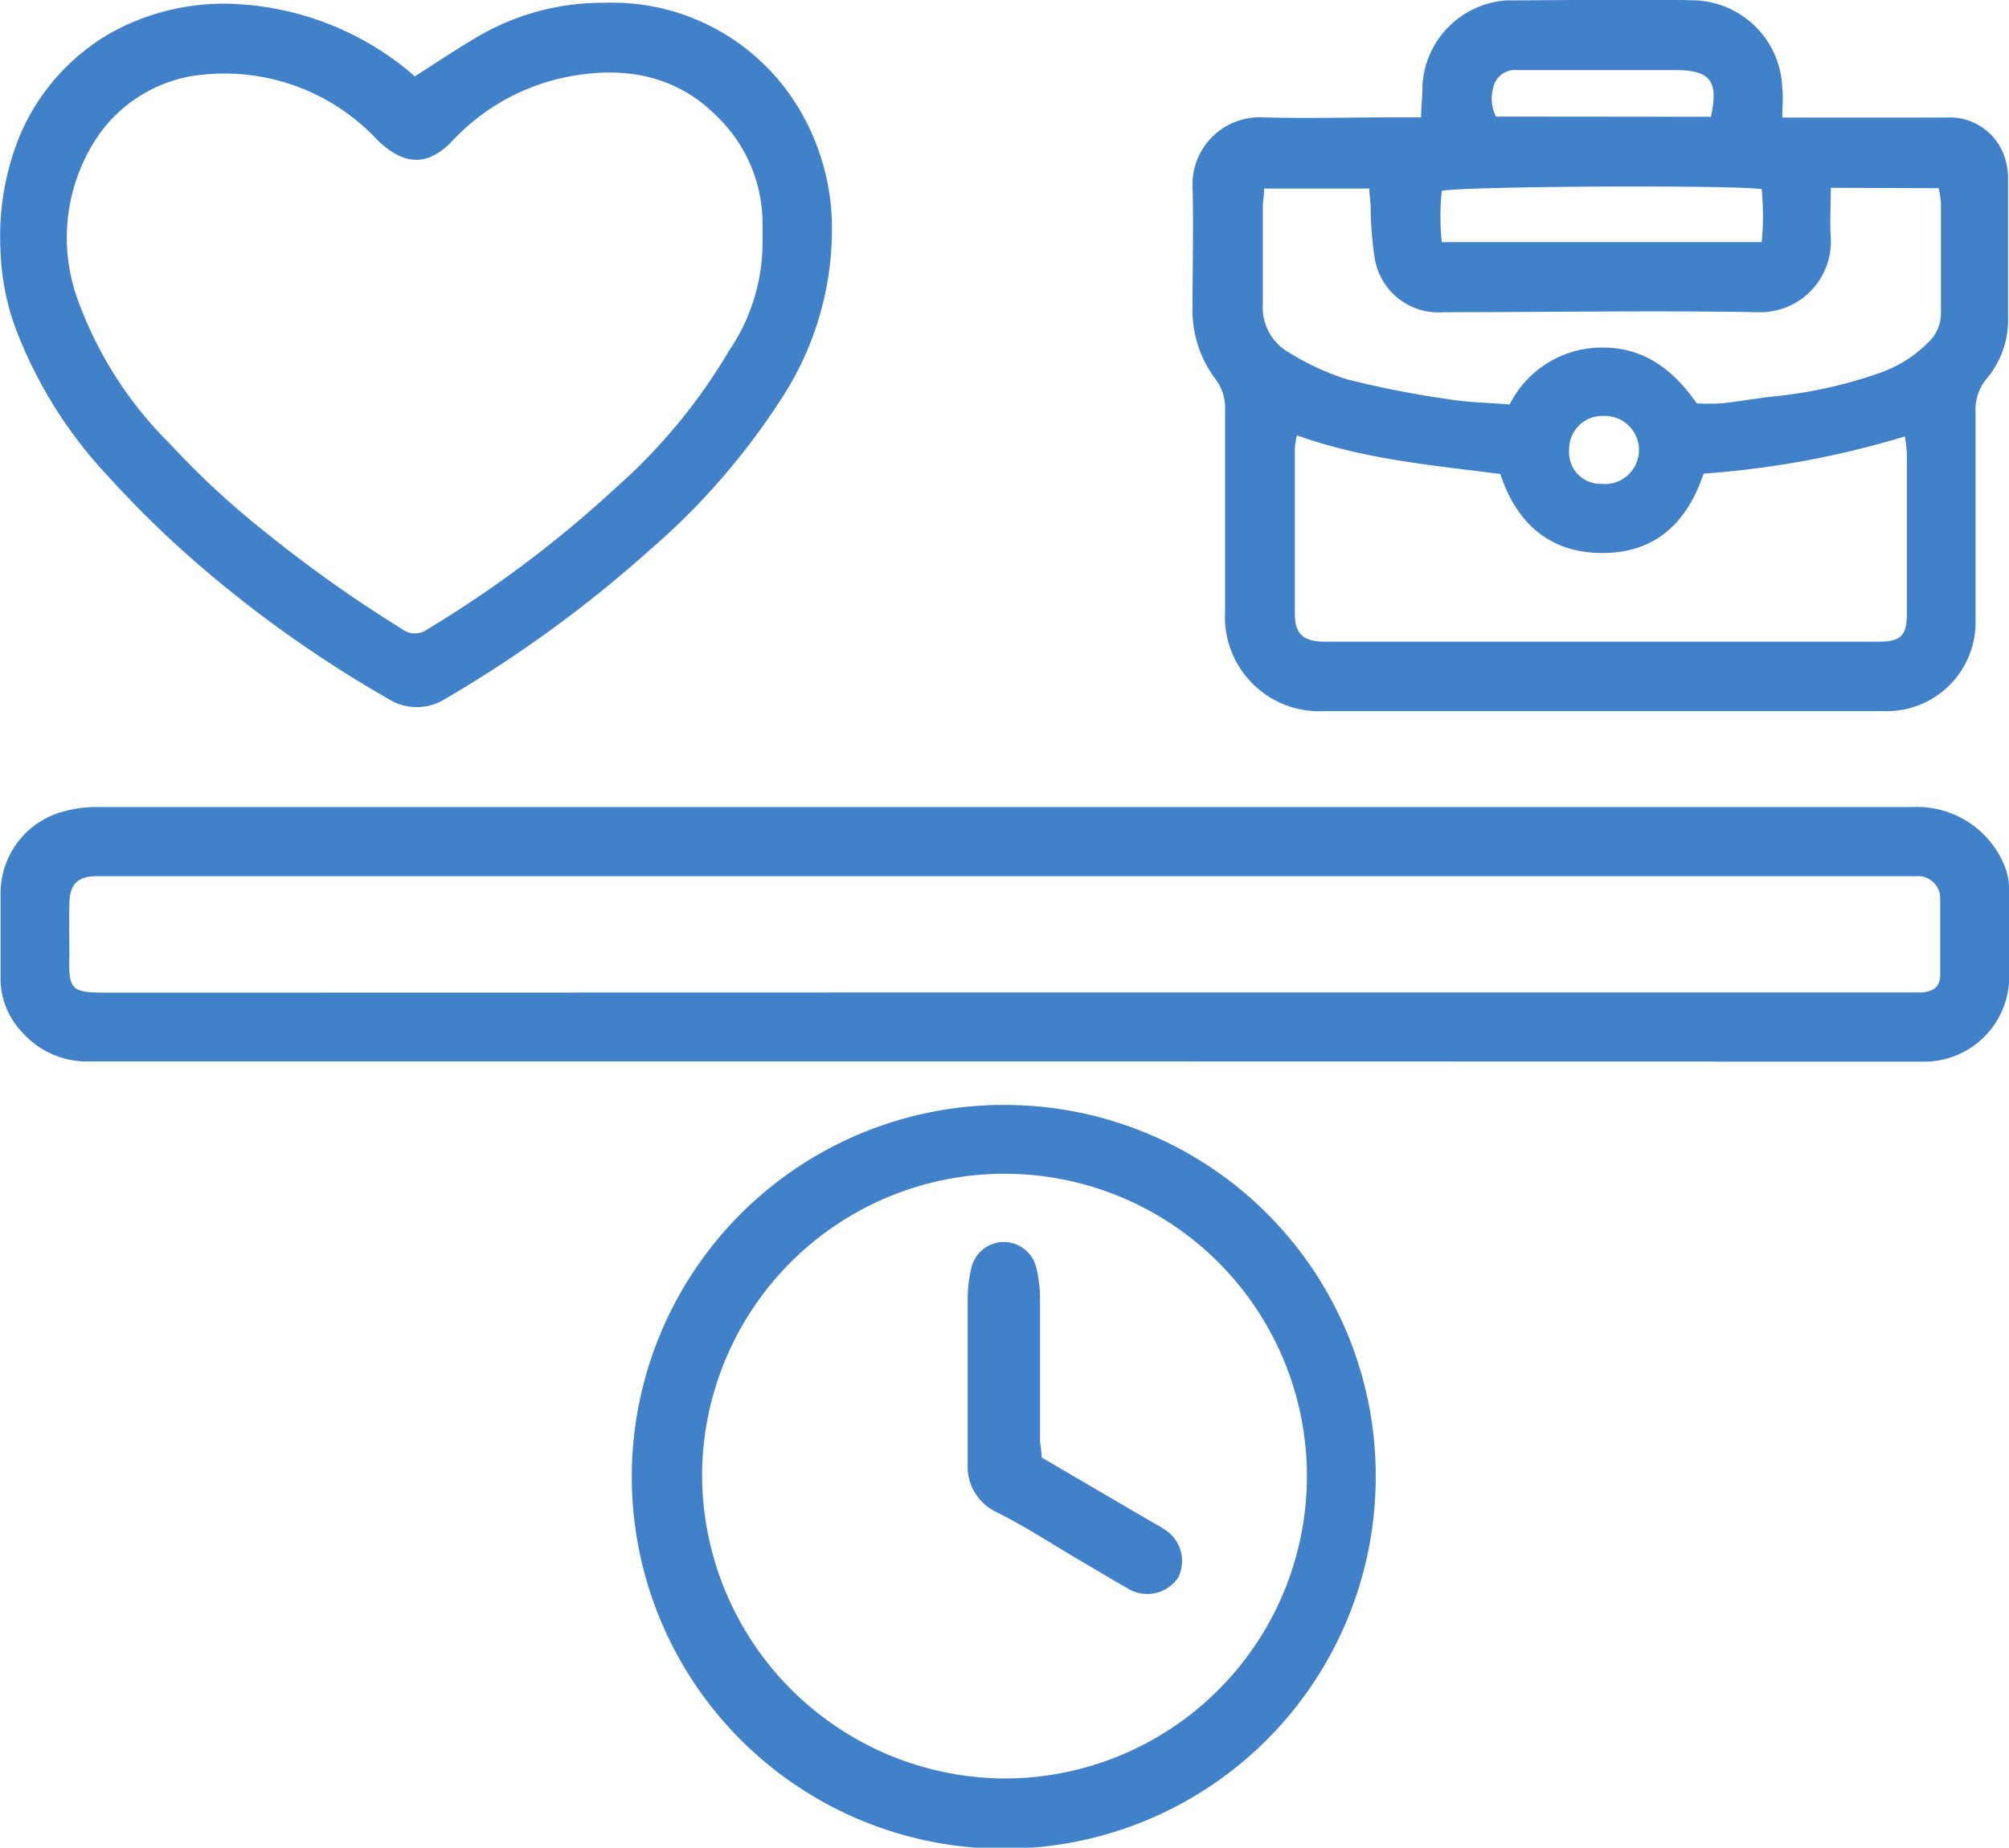
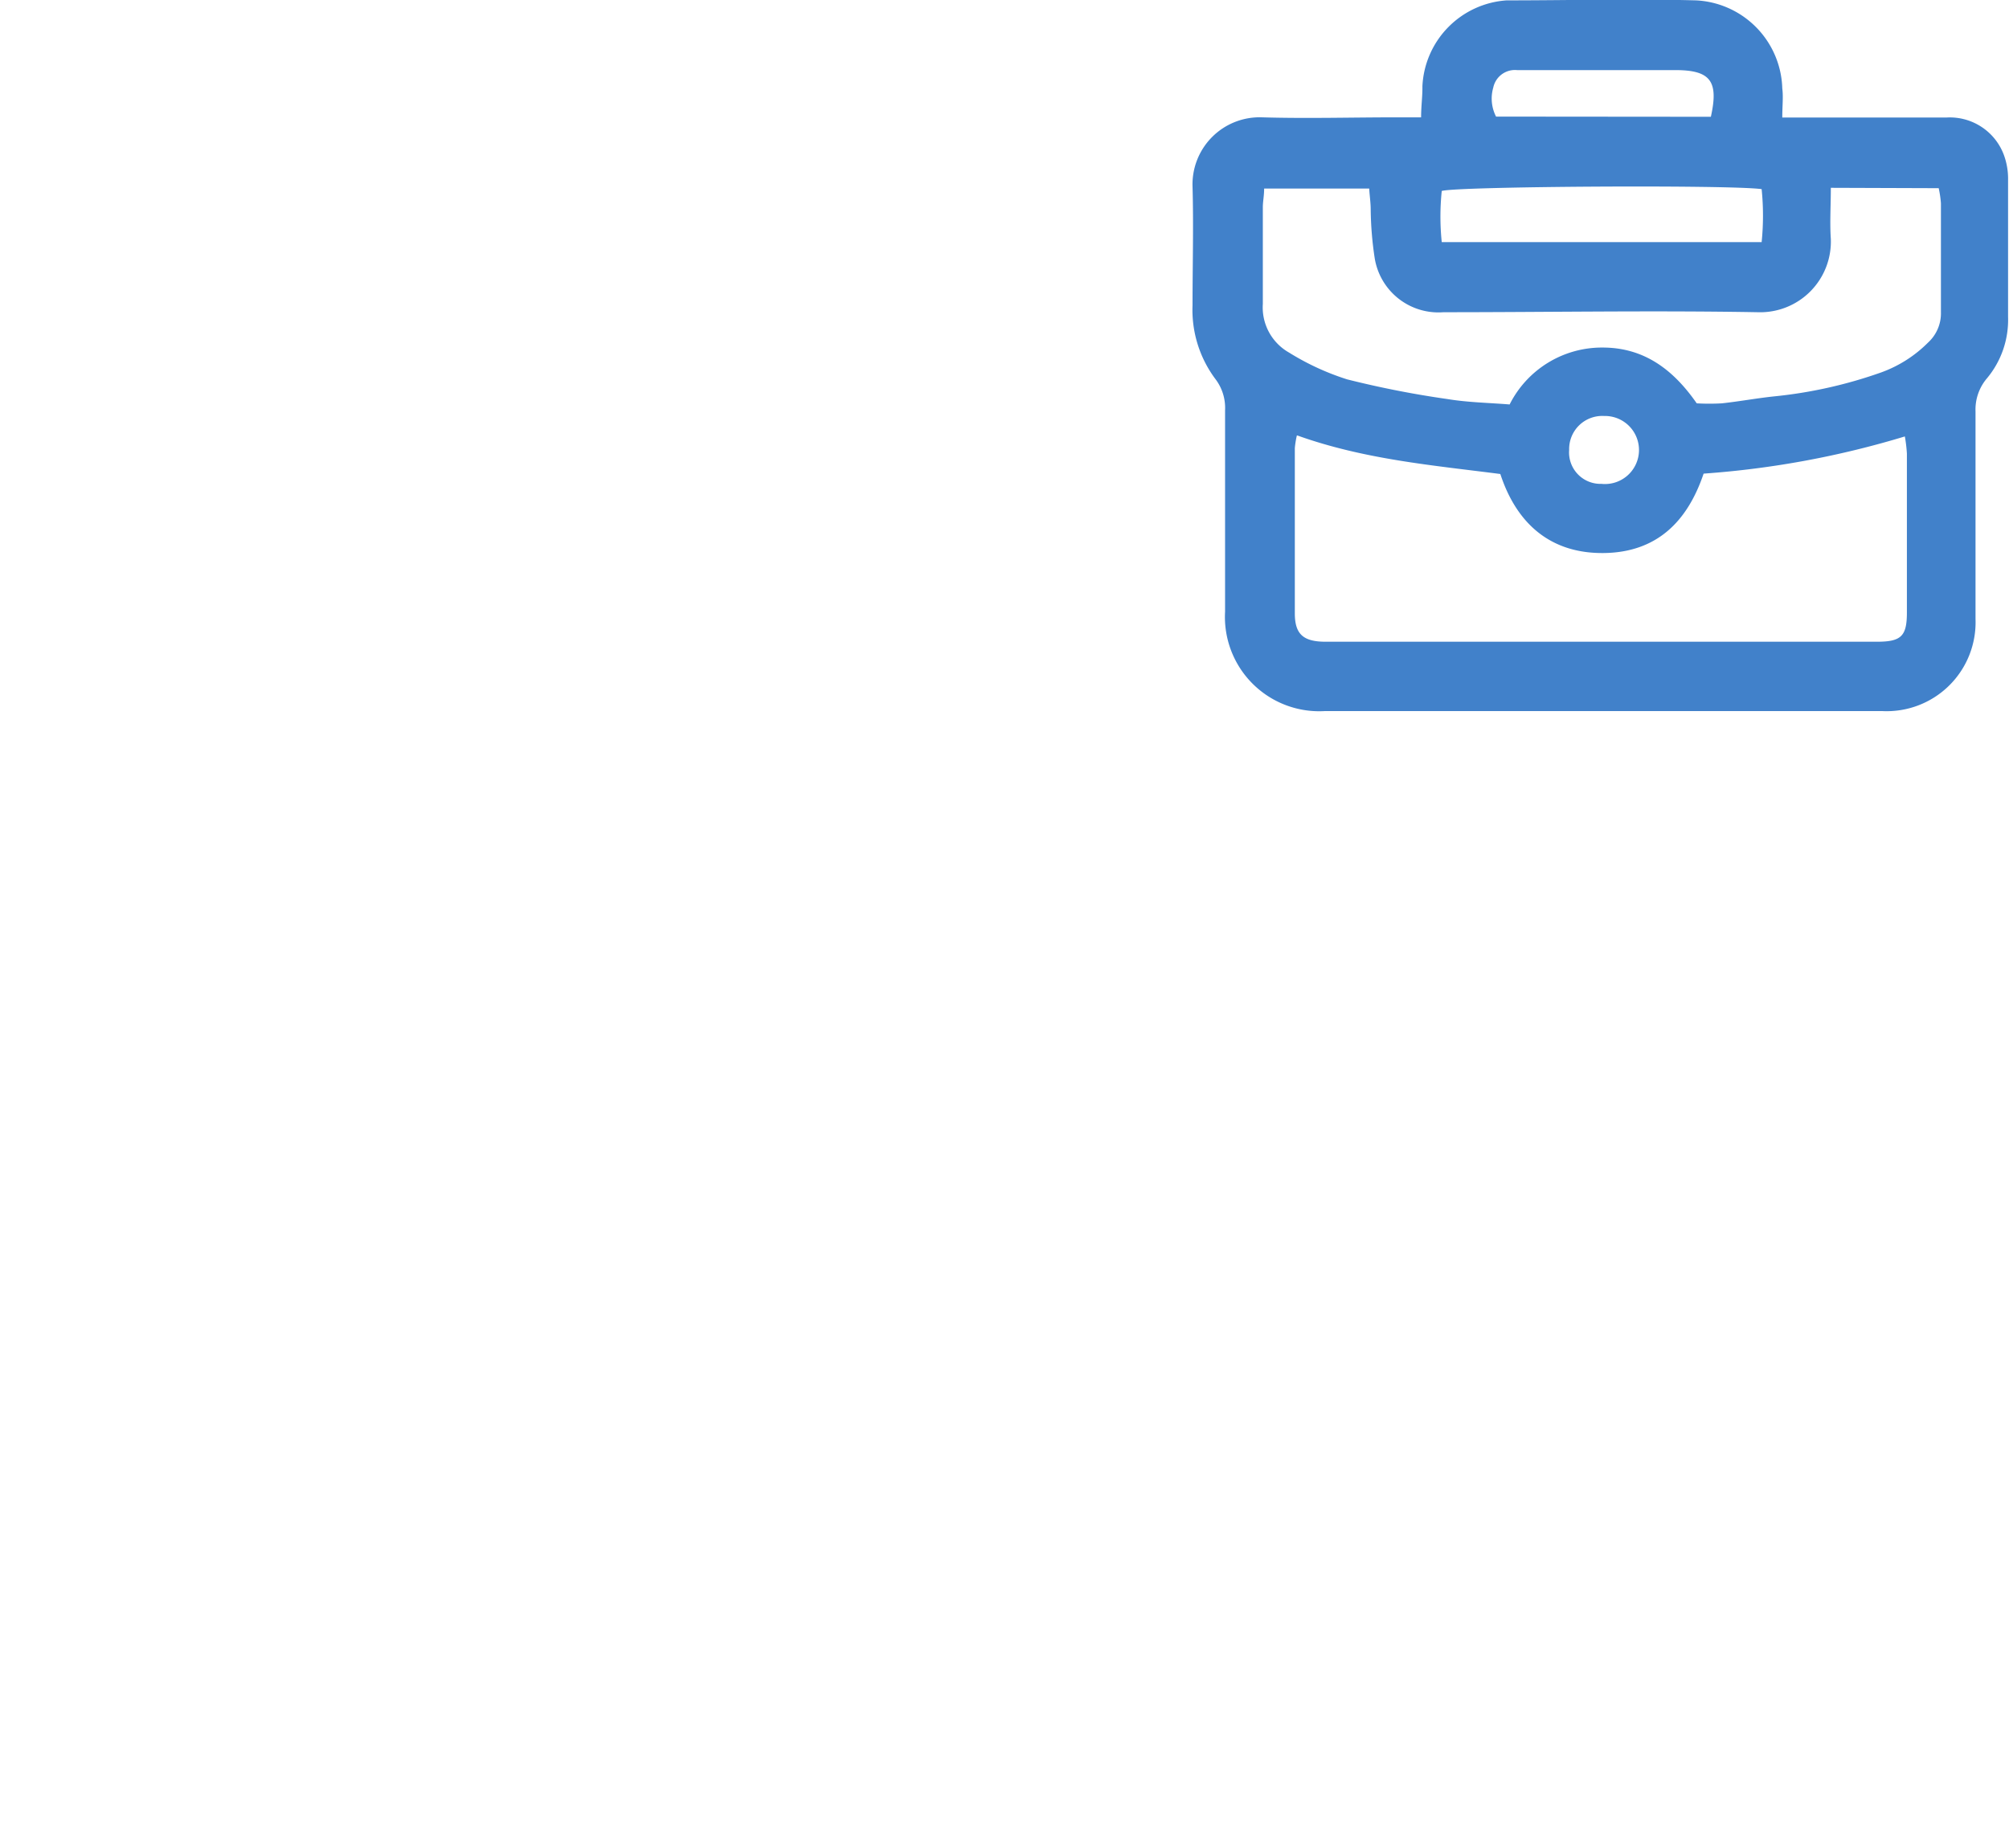
<svg xmlns="http://www.w3.org/2000/svg" id="Layer_1" data-name="Layer 1" viewBox="0 0 108.02 99.36">
  <defs>
    <style>.cls-1{fill:#4181ca;}</style>
  </defs>
  <title>3</title>
  <path class="cls-1" d="M108,100.3h8.83a3.1,3.1,0,0,1,3.08,2,3.71,3.71,0,0,1,.23,1.36c0,2.46,0,4.92,0,7.37a4.9,4.9,0,0,1-1.14,3.3,2.59,2.59,0,0,0-.61,1.78c0,3.72,0,7.44,0,11.16a4.78,4.78,0,0,1-5,4.95c-10,0-20,0-30,0a5.07,5.07,0,0,1-5.35-5.35c0-3.61,0-7.22,0-10.83a2.56,2.56,0,0,0-.53-1.69,6.21,6.21,0,0,1-1.22-3.95c0-2.13.06-4.26,0-6.39a3.61,3.61,0,0,1,3.75-3.72c2.41.07,4.83,0,7.25,0h1.29c0-.62.08-1.14.07-1.67A4.86,4.86,0,0,1,93.18,94c3.39,0,6.79-.09,10.18,0A4.88,4.88,0,0,1,108,98.74C108.06,99.19,108,99.66,108,100.3Zm-26.1,17.1a4.75,4.75,0,0,0-.11.68c0,3,0,5.92,0,8.88,0,1.13.46,1.52,1.62,1.53h29.67c1.31,0,1.62-.29,1.62-1.57q0-4.27,0-8.55a7.76,7.76,0,0,0-.11-.92,49.14,49.14,0,0,1-10.82,2c-.87,2.58-2.52,4.23-5.35,4.27s-4.69-1.53-5.58-4.25C89.2,119,85.54,118.69,81.93,117.4Zm28.71-13.32c0,1-.06,1.86,0,2.75a3.8,3.8,0,0,1-3.92,3.94c-5.63-.1-11.27,0-16.91,0a3.47,3.47,0,0,1-3.7-2.94,18.45,18.45,0,0,1-.21-2.58c0-.37-.06-.75-.08-1.13H80.14c0,.39-.07.7-.07,1,0,1.73,0,3.47,0,5.2a2.79,2.79,0,0,0,1.41,2.62,13.77,13.77,0,0,0,3.12,1.44A51.92,51.92,0,0,0,90,115.44c1.09.18,2.21.2,3.34.29a5.55,5.55,0,0,1,5-3.06c2.27,0,3.83,1.23,5.06,3a12,12,0,0,0,1.35,0c.92-.1,1.84-.27,2.77-.37a24.5,24.5,0,0,0,5.79-1.29,6.83,6.83,0,0,0,2.53-1.61,2.13,2.13,0,0,0,.69-1.64c0-1.95,0-3.9,0-5.85a5.66,5.66,0,0,0-.12-.81ZM106.89,107a14.09,14.09,0,0,0,0-2.85c-1.78-.24-16.41-.15-17.2.1a13.35,13.35,0,0,0,0,2.75Zm-2.73-6.74c.42-1.89,0-2.5-1.86-2.51H97.64c-1.3,0-2.6,0-3.9,0a1.19,1.19,0,0,0-1.28.94,2.12,2.12,0,0,0,.15,1.56Zm-7.62,17.92A1.69,1.69,0,0,0,98.28,120a1.83,1.83,0,1,0,.14-3.65A1.78,1.78,0,0,0,96.54,118.15Z" transform="translate(-12.17 -93.98)" />
-   <path class="cls-1" d="M66.12,151.06q-24.56,0-49.1,0a4.65,4.65,0,0,1-3.65-1.56,4.17,4.17,0,0,1-1.17-2.84c0-1.55,0-3.1,0-4.66a4.55,4.55,0,0,1,3.38-4.38,6.43,6.43,0,0,1,1.81-.24l97.65,0a5.07,5.07,0,0,1,5,3.4,3.78,3.78,0,0,1,.16,1.06q0,2.38,0,4.77a4.57,4.57,0,0,1-4.41,4.46c-.47,0-.94,0-1.41,0Zm.08-3.71h48.21c.36,0,.72,0,1.08,0,.64-.05,1-.31,1-.94,0-1.37,0-2.74,0-4.11a1.18,1.18,0,0,0-1.26-1.2c-.33,0-.65,0-1,0H17.36c-1,0-1.44.43-1.46,1.44s0,1.88,0,2.82c-.05,1.87.1,2,2,2Z" transform="translate(-12.17 -93.98)" />
-   <path class="cls-1" d="M34.47,98.09c1.19-.76,2.29-1.5,3.44-2.17a13.24,13.24,0,0,1,6.72-1.79,11.7,11.7,0,0,1,10.16,5.16A12.48,12.48,0,0,1,56.9,106a16.65,16.65,0,0,1-2.82,9.58,37.51,37.51,0,0,1-7,8,67.45,67.45,0,0,1-11,8,2.85,2.85,0,0,1-3,0A64.74,64.74,0,0,1,23.62,125,56,56,0,0,1,18,119.61a24,24,0,0,1-5-8,13.1,13.1,0,0,1-.8-4.12,14.31,14.31,0,0,1,1-6.13,11.55,11.55,0,0,1,4.89-5.59,12.52,12.52,0,0,1,7-1.56,15.85,15.85,0,0,1,9.16,3.68Zm18.7,8.76V106a8,8,0,0,0-2.5-5.81c-2.2-2.2-5-2.65-7.92-2.09a11.51,11.51,0,0,0-6.25,3.45c-1.31,1.37-2.56,1.36-4,0a11.24,11.24,0,0,0-9.26-3.57,7.72,7.72,0,0,0-6.15,3.87,9.74,9.74,0,0,0-.77,8.16,20.89,20.89,0,0,0,5,7.85,44.87,44.87,0,0,0,5.16,4.77,71.54,71.54,0,0,0,7.31,5.18,1.14,1.14,0,0,0,1.38,0,62.18,62.18,0,0,0,10.09-7.58,30.57,30.57,0,0,0,6.11-7.39A10.36,10.36,0,0,0,53.17,106.85Z" transform="translate(-12.17 -93.98)" />
-   <path class="cls-1" d="M86.14,173.4a20,20,0,1,1-19.77-20A19.95,19.95,0,0,1,86.14,173.4Zm-20,16.22A16.26,16.26,0,1,0,49.92,173.3,16.35,16.35,0,0,0,66.19,189.62Z" transform="translate(-12.17 -93.98)" />
-   <path class="cls-1" d="M68.18,172.36l6,3.51a6.32,6.32,0,0,1,.56.33,2,2,0,0,1,.78,2.61,2,2,0,0,1-2.76.56c-.79-.44-1.55-.91-2.33-1.36-1.59-.93-3.13-1.95-4.77-2.76a2.7,2.7,0,0,1-1.46-2.55c0-.61,0-1.23,0-1.84,0-2.38,0-4.76,0-7.15a7.15,7.15,0,0,1,.21-1.59,1.79,1.79,0,0,1,3.47,0,7.24,7.24,0,0,1,.21,1.6c0,2.6,0,5.2,0,7.8C68.14,171.78,68.16,172,68.18,172.36Z" transform="translate(-12.17 -93.98)" />
</svg>